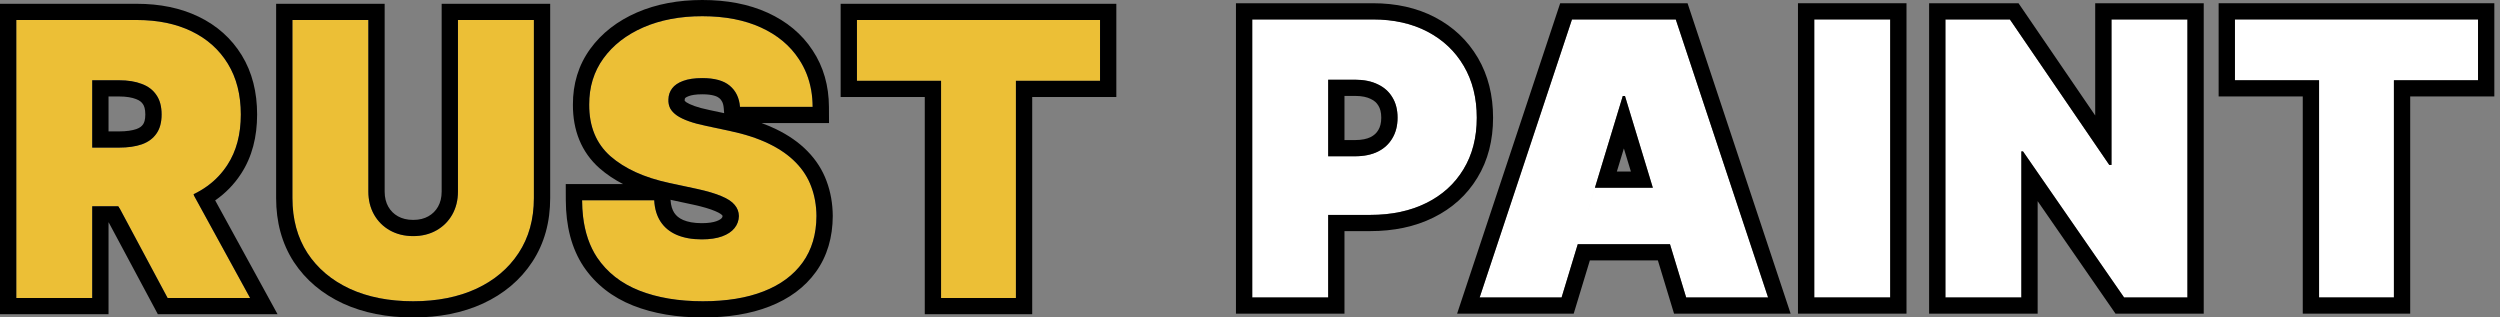
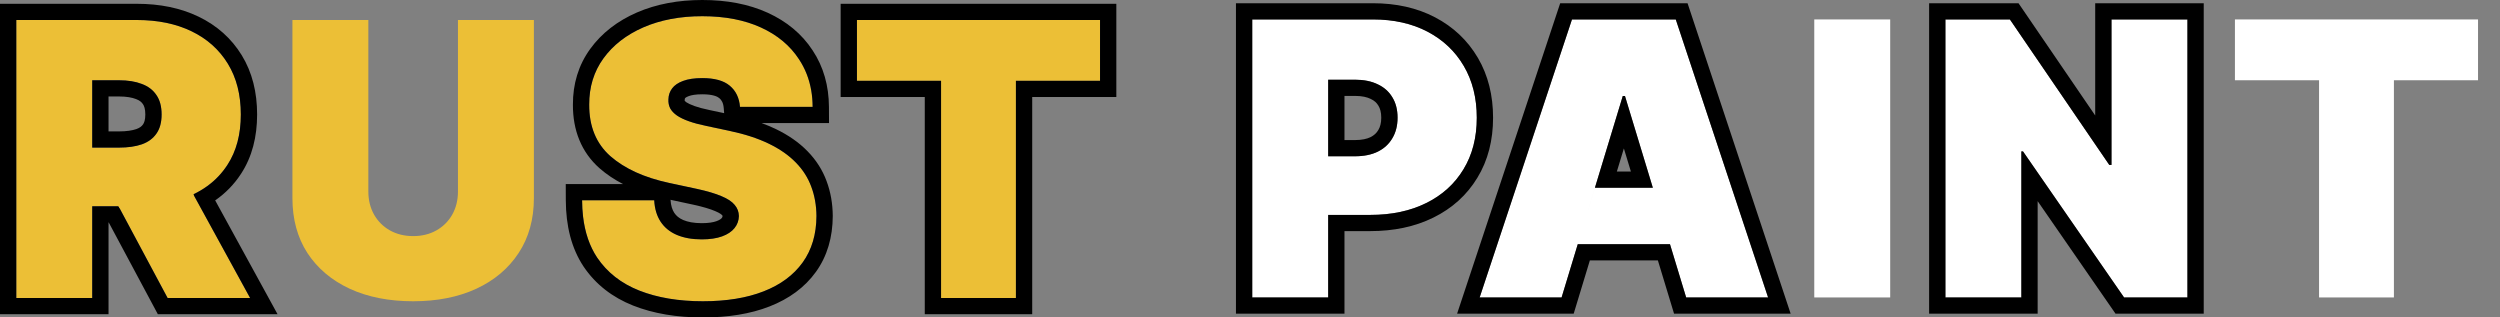
<svg xmlns="http://www.w3.org/2000/svg" width="315" height="40" viewBox="0 0 315 40" fill="none">
  <rect x="0" y="0" width="315" height="40" fill="#808080" stroke="none" />
  <path d="M107.974 10.182V2.52H138.605V10.182H128.005V37.549H118.574V10.182H107.974Z" fill="#ECBF36" />
  <path d="M93.238 13.466C93.147 12.326 92.716 11.437 91.948 10.798C91.191 10.159 90.038 9.84 88.489 9.84C87.502 9.84 86.693 9.96 86.062 10.199C85.443 10.428 84.984 10.741 84.686 11.14C84.388 11.539 84.233 11.995 84.221 12.508C84.198 12.93 84.273 13.312 84.445 13.654C84.628 13.985 84.915 14.287 85.305 14.561C85.695 14.823 86.194 15.063 86.802 15.279C87.41 15.496 88.133 15.69 88.971 15.861L91.862 16.477C93.812 16.887 95.481 17.429 96.869 18.102C98.257 18.774 99.393 19.567 100.277 20.479C101.16 21.38 101.808 22.395 102.221 23.523C102.646 24.652 102.864 25.884 102.875 27.218C102.864 29.521 102.284 31.471 101.137 33.067C99.99 34.664 98.349 35.878 96.215 36.711C94.093 37.543 91.54 37.959 88.558 37.959C85.495 37.959 82.822 37.509 80.538 36.608C78.267 35.707 76.5 34.322 75.238 32.452C73.988 30.57 73.357 28.164 73.345 25.234H82.431C82.489 26.306 82.758 27.206 83.24 27.936C83.722 28.666 84.399 29.219 85.271 29.595C86.154 29.972 87.204 30.16 88.42 30.16C89.441 30.16 90.296 30.034 90.984 29.783C91.672 29.533 92.194 29.185 92.55 28.74C92.906 28.295 93.089 27.788 93.101 27.218C93.089 26.682 92.911 26.214 92.567 25.815C92.234 25.405 91.684 25.04 90.915 24.721C90.147 24.39 89.108 24.082 87.8 23.797L84.29 23.044C81.169 22.372 78.709 21.249 76.907 19.675C75.118 18.09 74.229 15.929 74.24 13.193C74.229 10.969 74.825 9.025 76.03 7.36C77.246 5.684 78.927 4.378 81.072 3.443C83.229 2.508 85.701 2.041 88.489 2.041C91.334 2.041 93.795 2.514 95.871 3.461C97.948 4.407 99.548 5.741 100.672 7.463C101.808 9.173 102.382 11.174 102.393 13.466H93.238Z" fill="#ECBF36" />
  <path d="M57.702 2.52H67.27V24.96C67.27 27.628 66.627 29.937 65.343 31.887C64.069 33.826 62.291 35.325 60.008 36.386C57.725 37.435 55.075 37.959 52.058 37.959C49.017 37.959 46.356 37.435 44.073 36.386C41.79 35.325 40.012 33.826 38.738 31.887C37.476 29.937 36.845 27.628 36.845 24.96V2.52H46.413V24.139C46.413 25.222 46.654 26.192 47.136 27.047C47.618 27.891 48.283 28.552 49.132 29.031C49.993 29.51 50.968 29.749 52.058 29.749C53.159 29.749 54.134 29.51 54.983 29.031C55.832 28.552 56.498 27.891 56.979 27.047C57.461 26.192 57.702 25.222 57.702 24.139V2.52Z" fill="#ECBF36" />
  <path d="M2.053 37.549V2.52H17.266C19.881 2.52 22.17 2.993 24.132 3.939C26.094 4.886 27.619 6.248 28.709 8.027C29.799 9.806 30.344 11.938 30.344 14.424C30.344 16.933 29.782 19.048 28.658 20.77C27.545 22.491 25.979 23.791 23.96 24.669C21.952 25.547 19.71 25.982 17.026 25.982L11.621 25.986V18.597H14.994C16.118 18.597 17.076 18.461 17.868 18.187C18.671 17.902 19.285 17.451 19.709 16.836C20.145 16.22 20.363 15.416 20.363 14.424C20.363 13.421 20.145 12.605 19.709 11.978C19.285 11.34 18.671 10.872 17.868 10.576C17.076 10.268 16.118 10.114 14.994 10.114H11.621V37.549H2.053ZM24.357 24.488L31.514 37.549H21.12L14.933 25.986C18.925 26.021 21.184 25.919 24.357 24.488Z" fill="#ECBF36" />
  <path fill-rule="evenodd" clip-rule="evenodd" d="M105.921 12.223V0.479H140.658V12.223H130.058V39.59H116.521V12.223H105.921ZM118.574 10.182V37.549H128.005V10.182H138.605V2.52H107.974V10.182H118.574Z" fill="black" />
  <path fill-rule="evenodd" clip-rule="evenodd" d="M91.242 14.257L91.192 13.629C91.137 12.947 90.913 12.598 90.631 12.364L90.625 12.359L90.619 12.354C90.392 12.162 89.81 11.881 88.489 11.881C87.647 11.881 87.111 11.986 86.795 12.106L86.785 12.11L86.776 12.113C86.596 12.179 86.484 12.242 86.417 12.287C86.384 12.31 86.364 12.327 86.351 12.339C86.34 12.35 86.335 12.356 86.334 12.357C86.298 12.405 86.276 12.449 86.274 12.554L86.273 12.586L86.272 12.619C86.269 12.662 86.271 12.691 86.273 12.709C86.305 12.745 86.365 12.805 86.473 12.882C86.68 13.018 87.007 13.184 87.495 13.358C87.988 13.534 88.613 13.704 89.384 13.862L89.392 13.864L91.242 14.257ZM91.862 16.477L88.971 15.861C88.133 15.69 87.41 15.496 86.802 15.279C86.194 15.063 85.695 14.823 85.305 14.561C84.915 14.287 84.628 13.985 84.445 13.654C84.273 13.312 84.198 12.93 84.221 12.508C84.233 11.995 84.388 11.539 84.686 11.14C84.984 10.741 85.443 10.428 86.062 10.199C86.693 9.96 87.502 9.84 88.489 9.84C90.038 9.84 91.191 10.159 91.948 10.798C92.716 11.437 93.147 12.326 93.238 13.466H102.393C102.39 12.758 102.333 12.078 102.222 11.425C101.974 9.966 101.457 8.645 100.672 7.463C99.548 5.741 97.948 4.407 95.871 3.461C93.795 2.514 91.334 2.041 88.489 2.041C85.701 2.041 83.229 2.508 81.072 3.443C78.927 4.378 77.246 5.684 76.03 7.36C74.825 9.025 74.229 10.969 74.24 13.193C74.229 15.929 75.118 18.09 76.907 19.675C78.709 21.249 81.169 22.372 84.29 23.044L87.8 23.797C89.108 24.082 90.147 24.39 90.915 24.721C91.684 25.04 92.234 25.405 92.567 25.815C92.911 26.214 93.089 26.682 93.101 27.218C93.089 27.788 92.906 28.295 92.55 28.74C92.194 29.185 91.672 29.533 90.984 29.783C90.296 30.034 89.441 30.16 88.42 30.16C87.204 30.16 86.154 29.972 85.271 29.595C84.399 29.219 83.722 28.666 83.24 27.936C82.758 27.206 82.489 26.306 82.431 25.234H73.345C73.348 25.945 73.387 26.625 73.463 27.275C73.7 29.301 74.291 31.027 75.238 32.452C76.5 34.322 78.267 35.707 80.538 36.608C82.822 37.509 85.495 37.959 88.558 37.959C91.54 37.959 94.093 37.543 96.215 36.711C98.349 35.878 99.99 34.664 101.137 33.067C102.284 31.471 102.864 29.521 102.875 27.218C102.864 25.884 102.646 24.652 102.221 23.523C101.808 22.395 101.16 21.38 100.277 20.479C99.393 19.567 98.257 18.774 96.869 18.102C95.481 17.429 93.812 16.887 91.862 16.477ZM104.148 22.817C104.662 24.189 104.915 25.657 104.928 27.2L104.928 27.214L104.928 27.228C104.915 29.878 104.243 32.257 102.808 34.254C101.395 36.22 99.409 37.657 96.967 38.61C94.544 39.56 91.722 40 88.558 40C85.297 40 82.356 39.521 79.781 38.505L79.779 38.504L79.778 38.504C77.154 37.463 75.044 35.828 73.533 33.589L73.529 33.583L73.525 33.577C71.997 31.278 71.305 28.452 71.292 25.242L71.284 23.193H78.506C77.414 22.631 76.426 21.972 75.552 21.208L75.547 21.203L75.541 21.199C73.247 19.167 72.175 16.415 72.187 13.194C72.175 10.581 72.885 8.211 74.363 6.169L74.364 6.168L74.364 6.167C75.821 4.159 77.81 2.637 80.247 1.574L80.249 1.574L80.251 1.573C82.71 0.507 85.47 0 88.489 0C91.559 0 94.325 0.51 96.727 1.605C99.116 2.694 101.032 4.268 102.39 6.345C103.768 8.423 104.433 10.819 104.447 13.456L104.457 15.507H95.961C96.597 15.738 97.2 15.991 97.769 16.267C99.327 17.022 100.671 17.944 101.752 19.059C102.824 20.154 103.631 21.409 104.148 22.817ZM84.485 25.174C84.532 25.941 84.72 26.458 84.957 26.817C85.201 27.185 85.55 27.49 86.084 27.721C86.653 27.963 87.414 28.119 88.42 28.119C89.287 28.119 89.885 28.01 90.277 27.867C90.71 27.71 90.879 27.549 90.943 27.47C91.007 27.389 91.037 27.322 91.045 27.223C91.043 27.198 91.038 27.188 91.038 27.187C91.037 27.185 91.036 27.181 91.032 27.176C91.029 27.17 91.022 27.159 91.008 27.143L90.988 27.12L90.968 27.096C90.939 27.059 90.74 26.86 90.124 26.604L90.112 26.599L90.1 26.594C89.502 26.337 88.608 26.063 87.364 25.791C87.363 25.791 87.362 25.791 87.361 25.791L84.485 25.174Z" fill="black" />
-   <path fill-rule="evenodd" clip-rule="evenodd" d="M55.649 0.479H69.323V24.96C69.323 27.966 68.595 30.677 67.06 33.005C65.561 35.287 63.476 37.027 60.877 38.234L60.873 38.236L60.87 38.238C58.268 39.433 55.314 40 52.058 40C48.781 40 45.815 39.434 43.211 38.238L43.208 38.236L43.204 38.234C40.604 37.027 38.519 35.286 37.019 33.003L37.015 32.997L37.011 32.991C35.506 30.665 34.792 27.959 34.792 24.96V0.479H48.467V24.139C48.467 24.908 48.634 25.526 48.925 26.044C49.222 26.564 49.618 26.957 50.141 27.253C50.662 27.542 51.284 27.708 52.058 27.708C52.85 27.708 53.468 27.539 53.97 27.256C54.495 26.96 54.892 26.565 55.191 26.044C55.481 25.526 55.649 24.908 55.649 24.139V0.479ZM56.979 27.047C56.498 27.891 55.832 28.552 54.983 29.031C54.134 29.51 53.159 29.749 52.058 29.749C50.968 29.749 49.993 29.51 49.132 29.031C48.283 28.552 47.618 27.891 47.136 27.047C46.654 26.192 46.413 25.222 46.413 24.139V2.52H36.845V24.96C36.845 27.628 37.476 29.937 38.738 31.887C40.012 33.826 41.79 35.325 44.073 36.386C46.356 37.435 49.017 37.959 52.058 37.959C55.075 37.959 57.725 37.435 60.008 36.386C62.291 35.325 64.069 33.826 65.343 31.887C66.627 29.937 67.27 27.628 67.27 24.96V2.52H57.702V24.139C57.702 25.222 57.461 26.192 56.979 27.047Z" fill="black" />
  <path fill-rule="evenodd" clip-rule="evenodd" d="M0 39.59V0.479H17.266C20.131 0.479 22.737 0.998 25.028 2.103C27.33 3.213 29.16 4.838 30.463 6.966C31.784 9.121 32.397 11.637 32.397 14.424C32.397 17.237 31.765 19.758 30.383 21.877C29.513 23.221 28.416 24.345 27.112 25.249L34.971 39.59H19.887L13.699 28.027H13.675V39.59H0ZM11.621 25.986H14.933L21.12 37.549H31.514L24.357 24.488C24.994 24.185 25.582 23.837 26.123 23.444C27.136 22.709 27.98 21.817 28.658 20.77C29.782 19.048 30.344 16.933 30.344 14.424C30.344 11.938 29.799 9.806 28.709 8.027C27.619 6.248 26.094 4.886 24.132 3.939C22.17 2.993 19.881 2.52 17.266 2.52H2.053V37.549H11.621V25.986ZM14.994 18.597C16.118 18.597 17.076 18.461 17.868 18.187C18.671 17.902 19.285 17.451 19.709 16.836C20.145 16.22 20.363 15.416 20.363 14.424C20.363 13.421 20.145 12.605 19.709 11.978C19.285 11.34 18.671 10.872 17.868 10.576C17.076 10.268 16.118 10.114 14.994 10.114H11.621V18.597H14.994ZM13.675 16.557H14.994C15.957 16.557 16.671 16.439 17.185 16.262C17.633 16.102 17.869 15.895 18.015 15.682L18.023 15.672L18.03 15.661C18.156 15.484 18.31 15.128 18.31 14.424C18.31 13.706 18.154 13.332 18.02 13.138L18.008 13.121L17.996 13.103C17.839 12.867 17.596 12.652 17.153 12.489L17.136 12.483L17.12 12.476C16.63 12.286 15.94 12.155 14.994 12.155H13.675V16.557Z" fill="black" />
  <path d="M281.601 10.112V2.449H312.232V10.112H301.632V37.478H292.202V10.112H281.601Z" fill="white" />
  <path d="M275.616 2.449V37.478H267.632L254.897 19.074H254.691V37.478H245.123V2.449H253.245L265.773 20.785H266.048V2.449H275.616Z" fill="white" />
  <path d="M238.165 2.449V37.478H228.598V2.449H238.165Z" fill="white" />
  <path d="M196.761 37.478H186.436L198.069 2.449H211.147L222.78 37.478H212.455L204.746 12.096H204.47L196.761 37.478ZM200.959 23.658H208.258L210.419 30.773H198.797L200.959 23.658Z" fill="white" />
  <path d="M157.783 37.478V2.449H172.995C175.611 2.449 177.9 2.962 179.861 3.988C181.823 5.015 183.349 6.457 184.439 8.316C185.529 10.174 186.074 12.347 186.074 14.832C186.074 17.341 185.512 19.513 184.387 21.349C183.274 23.185 181.709 24.599 179.689 25.591C177.682 26.583 175.336 27.079 172.651 27.079H167.351V19.69H170.724C171.848 19.69 172.806 19.496 173.598 19.108C174.401 18.709 175.014 18.145 175.439 17.415C175.875 16.685 176.093 15.824 176.093 14.832C176.093 13.829 175.875 12.974 175.439 12.267C175.014 11.548 174.401 11.001 173.598 10.625C172.806 10.237 171.848 10.043 170.724 10.043H167.351V37.478H157.783Z" fill="white" />
-   <path fill-rule="evenodd" clip-rule="evenodd" d="M279.548 12.152V0.408H314.286V12.152H303.685V39.519H290.148V12.152H279.548ZM292.202 10.112V37.478H301.632V10.112H312.232V2.449H281.601V10.112H292.202Z" fill="black" />
  <path fill-rule="evenodd" clip-rule="evenodd" d="M277.67 0.408V39.519H266.552L256.744 25.345V39.519H243.069V0.408H254.333L263.995 14.55V0.408H277.67ZM266.048 20.785H265.773L253.245 2.449H245.123V37.478H254.691V19.074H254.897L267.632 37.478H275.616V2.449H266.048V20.785Z" fill="black" />
-   <path fill-rule="evenodd" clip-rule="evenodd" d="M240.219 0.408V39.519H226.544V0.408H240.219ZM238.165 2.449H228.598V37.478H238.165V2.449Z" fill="black" />
  <path fill-rule="evenodd" clip-rule="evenodd" d="M198.286 39.519H183.596L196.584 0.408H212.632L225.62 39.519H210.93L208.894 32.814H200.322L198.286 39.519ZM196.761 37.478H186.436L198.069 2.449H211.147L222.78 37.478H212.455L210.419 30.773H198.797L196.761 37.478ZM200.959 23.658H208.258L204.746 12.096H204.47L200.959 23.658ZM204.608 18.704L203.723 21.617H205.493L204.608 18.704Z" fill="black" />
  <path fill-rule="evenodd" clip-rule="evenodd" d="M155.73 39.519V0.408H172.995C175.884 0.408 178.512 0.976 180.818 2.182C183.111 3.382 184.924 5.091 186.213 7.288C187.513 9.504 188.127 12.042 188.127 14.832C188.127 17.65 187.493 20.201 186.144 22.406C184.82 24.589 182.953 26.263 180.601 27.419C178.259 28.576 175.59 29.12 172.651 29.12H169.404V39.519H155.73ZM167.351 27.079H172.651C175.336 27.079 177.682 26.583 179.689 25.591C181.709 24.599 183.274 23.185 184.387 21.349C185.512 19.513 186.074 17.341 186.074 14.832C186.074 12.347 185.529 10.174 184.439 8.316C183.349 6.457 181.823 5.015 179.861 3.988C177.9 2.962 175.611 2.449 172.995 2.449H157.783V37.478H167.351V27.079ZM167.351 19.69H170.724C171.848 19.69 172.806 19.496 173.598 19.108C174.401 18.709 175.014 18.145 175.439 17.415C175.875 16.685 176.093 15.824 176.093 14.832C176.093 13.829 175.875 12.974 175.439 12.267C175.014 11.548 174.401 11.001 173.598 10.625C172.806 10.237 171.848 10.043 170.724 10.043H167.351V19.69ZM169.404 17.649H170.724C171.613 17.649 172.242 17.496 172.685 17.28C173.147 17.049 173.451 16.755 173.661 16.393L173.667 16.383L173.673 16.373C173.891 16.008 174.039 15.52 174.039 14.832C174.039 14.126 173.888 13.658 173.688 13.333L173.678 13.317L173.668 13.3C173.466 12.958 173.175 12.683 172.722 12.471L172.706 12.463L172.69 12.455C172.247 12.239 171.617 12.084 170.724 12.084H169.404V17.649Z" fill="black" />
  <path d="M15.178 26.327L14.511 25.409C15.383 25.035 17.139 24.225 17.18 24.184C17.221 24.143 21.971 24.201 24.315 24.235L24.418 24.797L22.416 27.45L15.178 26.327Z" fill="#ECBF36" />
</svg>